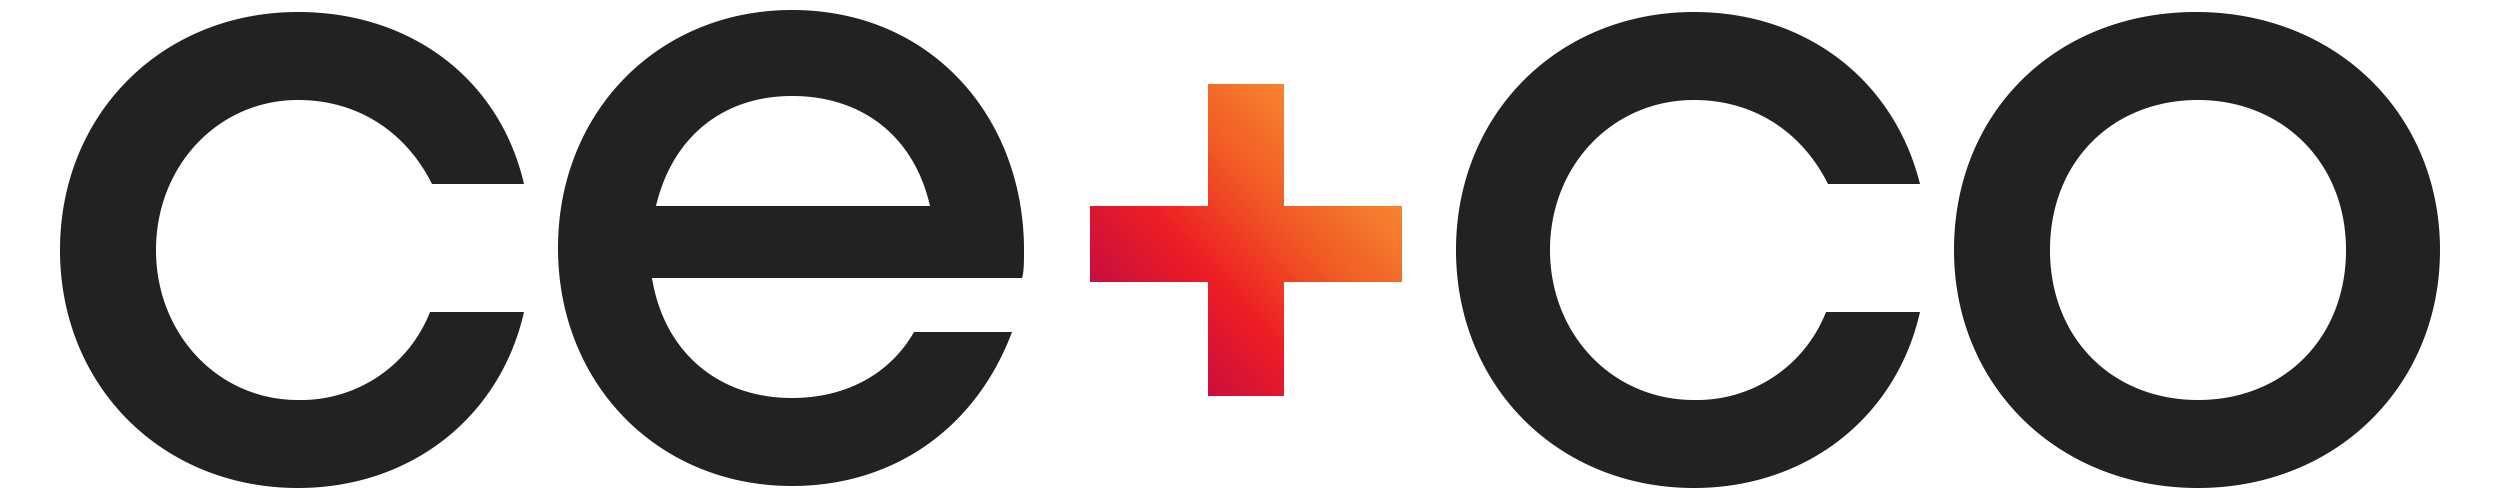
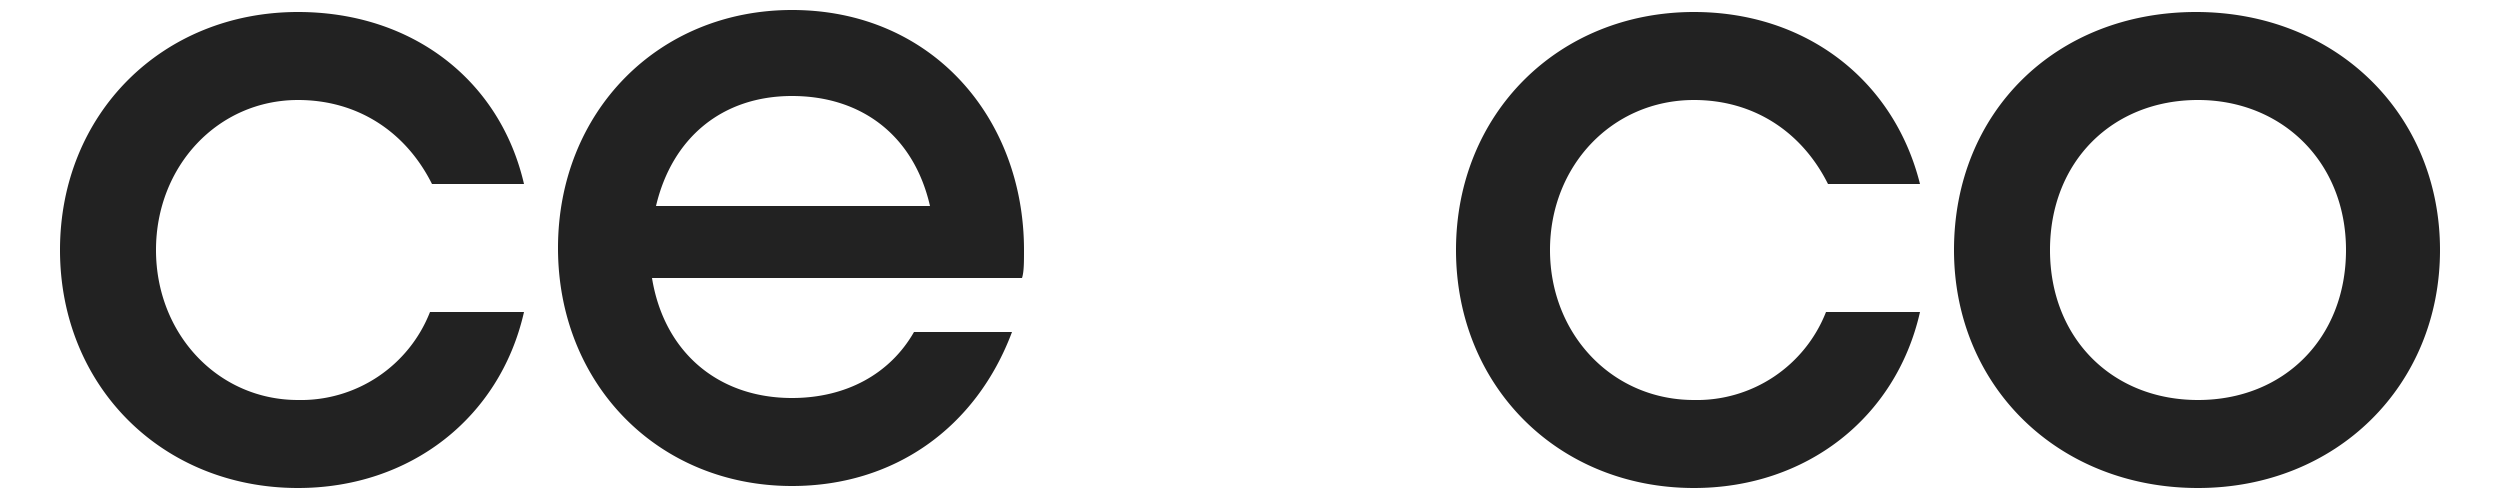
<svg xmlns="http://www.w3.org/2000/svg" viewBox="0 0 120 25" width="5em" height="1em">
  <linearGradient id="p" x1="51" y1="20" x2="68" y2="4" gradientUnits="userSpaceOnUse">
    <stop offset="0" stop-color="#9e005d" />
    <stop offset=".4" stop-color="#ed1c24" />
    <stop offset=".6" stop-color="#f15a24" />
    <stop offset="1" stop-color="#fbb03b" />
  </linearGradient>
  <g id="logo-ceundco">
-     <path fill="url(#p)" d="M61.7 14.1h5.9v-3.8h-5.9V4.2h-3.8v6.1H52v3.8h5.9v5.7h3.8z" />
    <path fill="#222" d="M5.3 12.5C5.3 8.3 8.4 5 12.4 5c3 0 5.4 1.6 6.7 4.2h4.6C22.5 4 18.1.6 12.4.6 5.6.6.5 5.7.5 12.5s5.1 11.9 11.9 11.9c5.6 0 10.1-3.5 11.3-8.8H19a6.93 6.93 0 0 1-6.6 4.4c-4 0-7.1-3.3-7.1-7.5M44 10.3H30.3c.8-3.4 3.3-5.5 6.8-5.5s6.1 2 6.9 5.5m4.7 2.2c0-6.6-4.6-12-11.6-12-6.7 0-11.7 5.1-11.7 11.9s5 11.9 11.7 11.9c5.1 0 9.2-2.9 11-7.7h-4.9c-1.2 2.1-3.4 3.3-6.1 3.3-3.7 0-6.4-2.3-7-6h18.5c.1-.3.1-.8.1-1.4m26.3 0C75 8.3 78.1 5 82.2 5c3 0 5.4 1.6 6.7 4.2h4.6C92.2 4 87.8.6 82.2.6c-6.8 0-11.9 5.1-11.9 11.9s5.1 11.9 11.9 11.9c5.6 0 10.1-3.5 11.3-8.8h-4.7a6.93 6.93 0 0 1-6.6 4.4c-4.1 0-7.2-3.3-7.2-7.5m39.8 0c0 4.4-3.1 7.5-7.4 7.5-4.3 0-7.4-3.1-7.4-7.5s3.1-7.5 7.4-7.5c4.2 0 7.4 3.1 7.4 7.5m4.7 0c0-6.8-5.2-11.9-12.2-11.9s-12.1 5-12.1 11.9c0 6.8 5.2 11.9 12.2 11.9 6.9 0 12.1-5.1 12.1-11.9" />
  </g>
</svg>